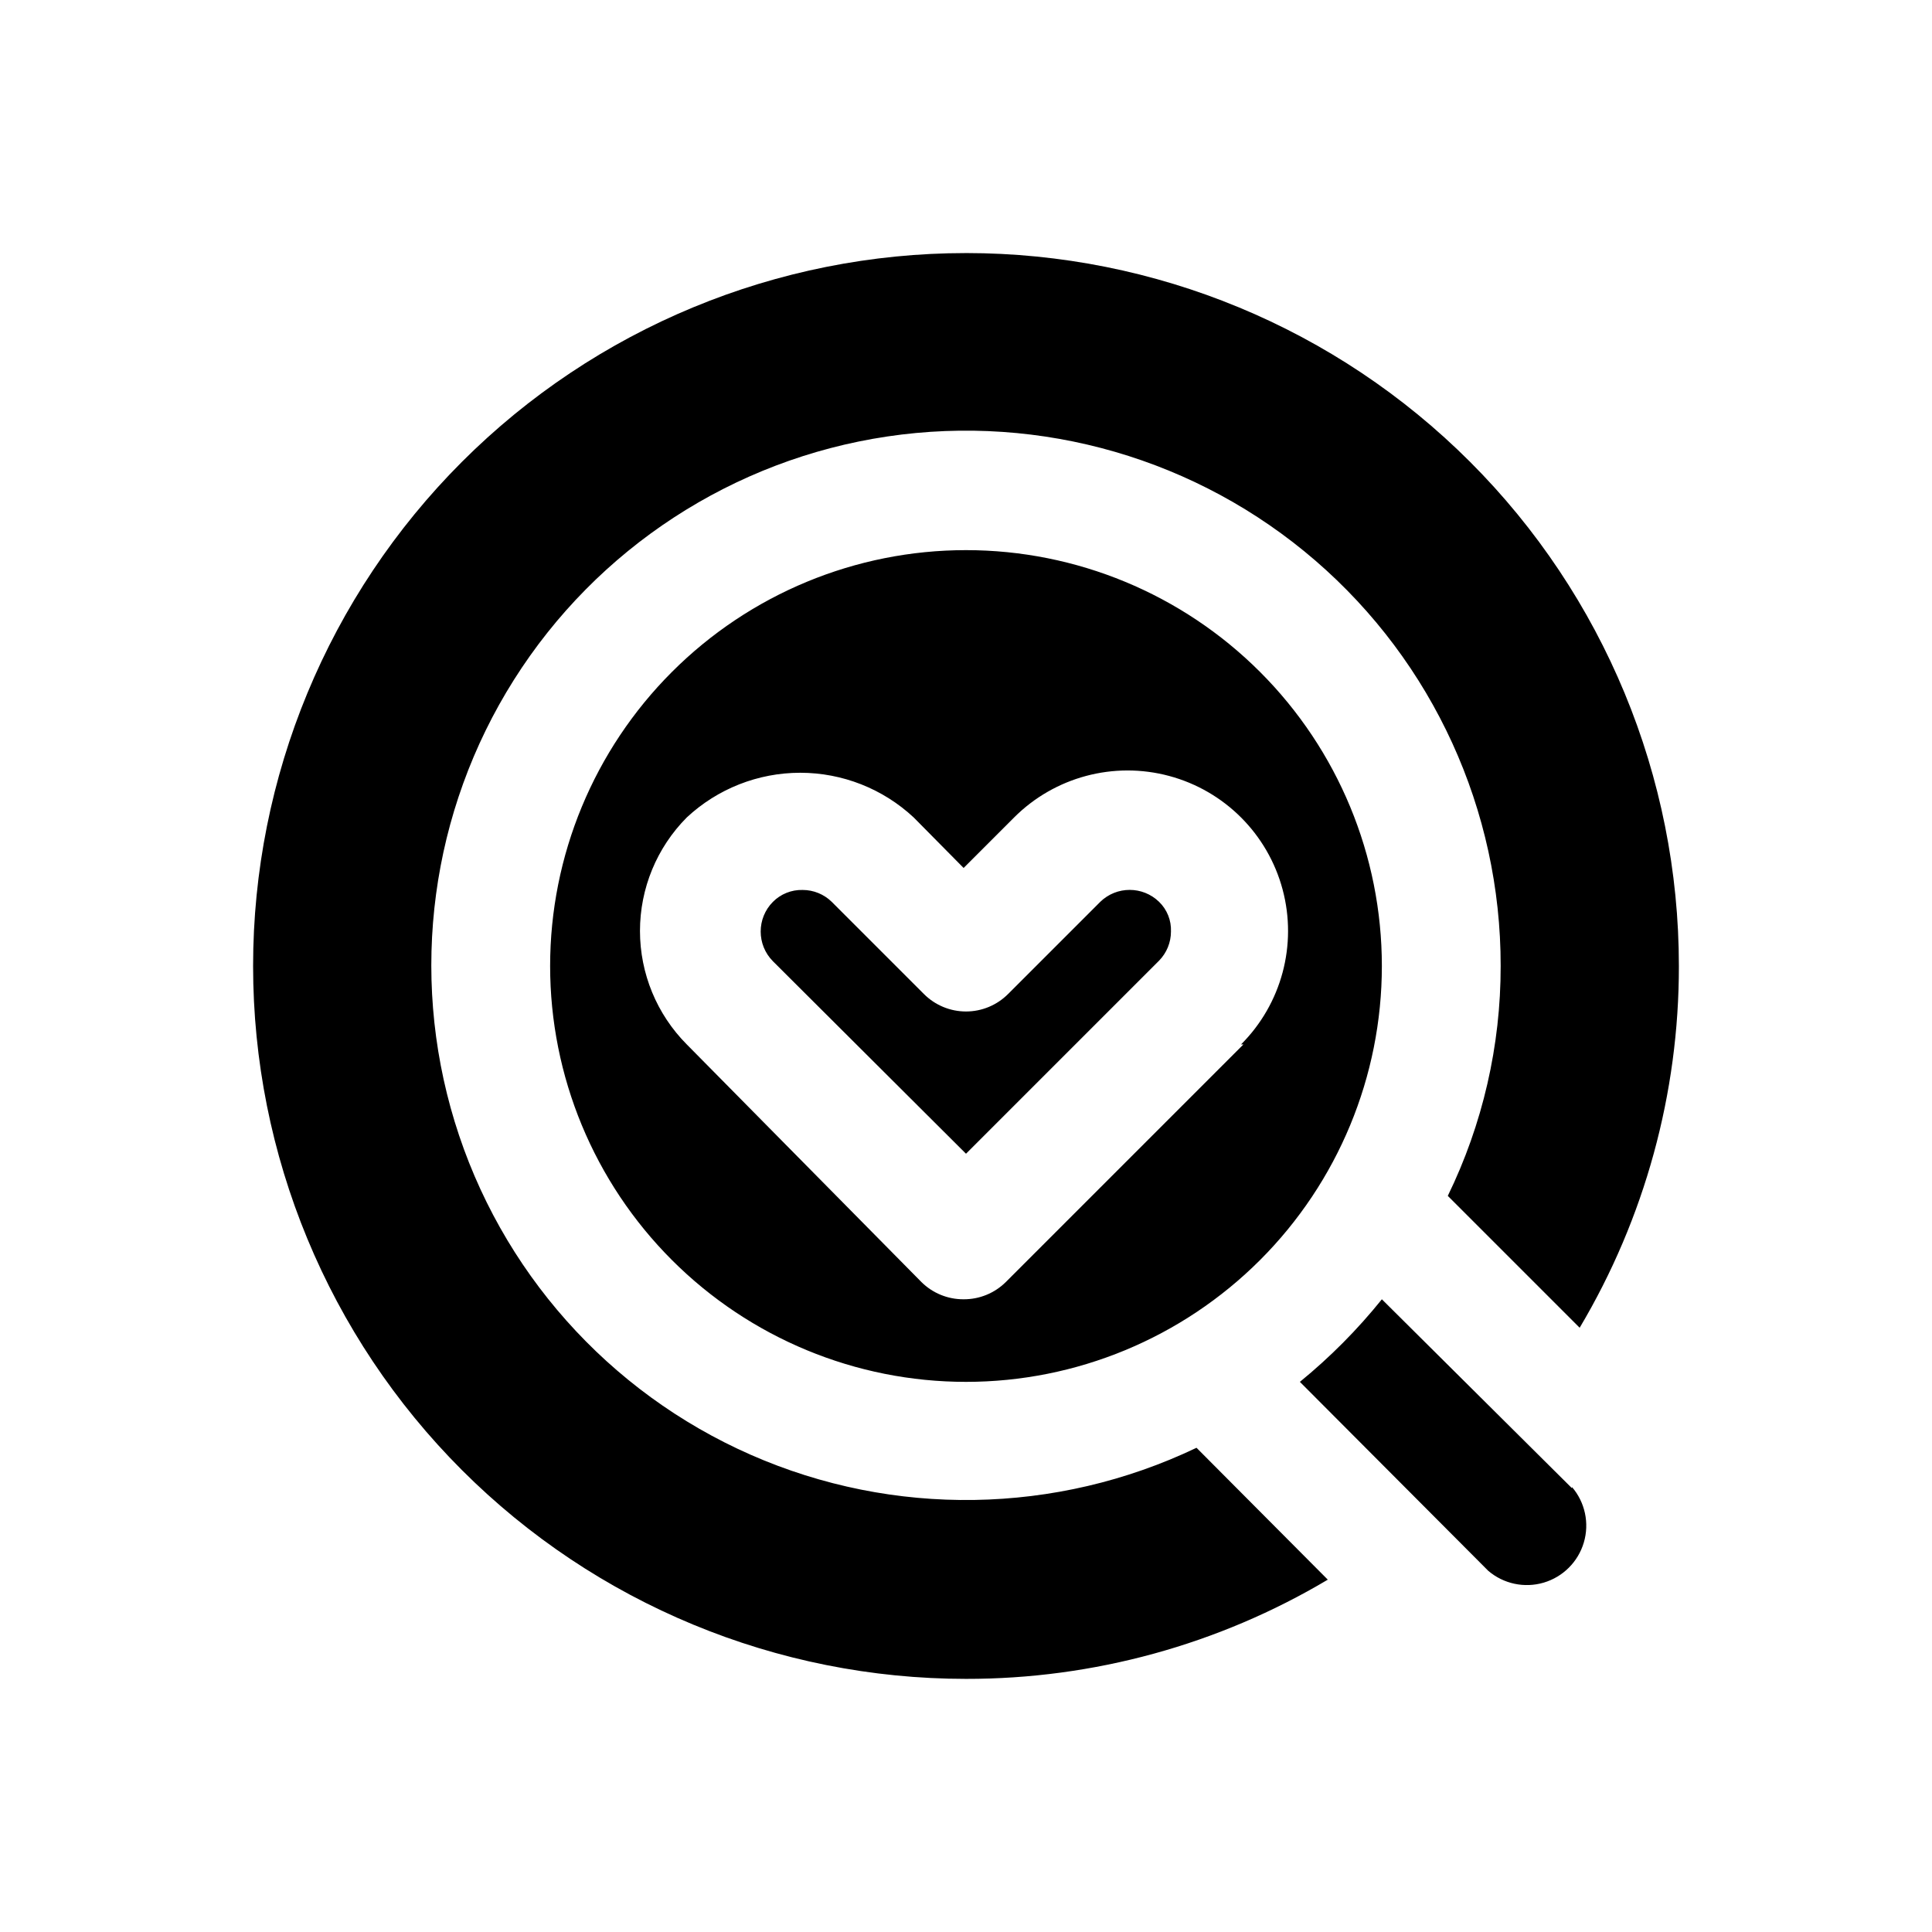
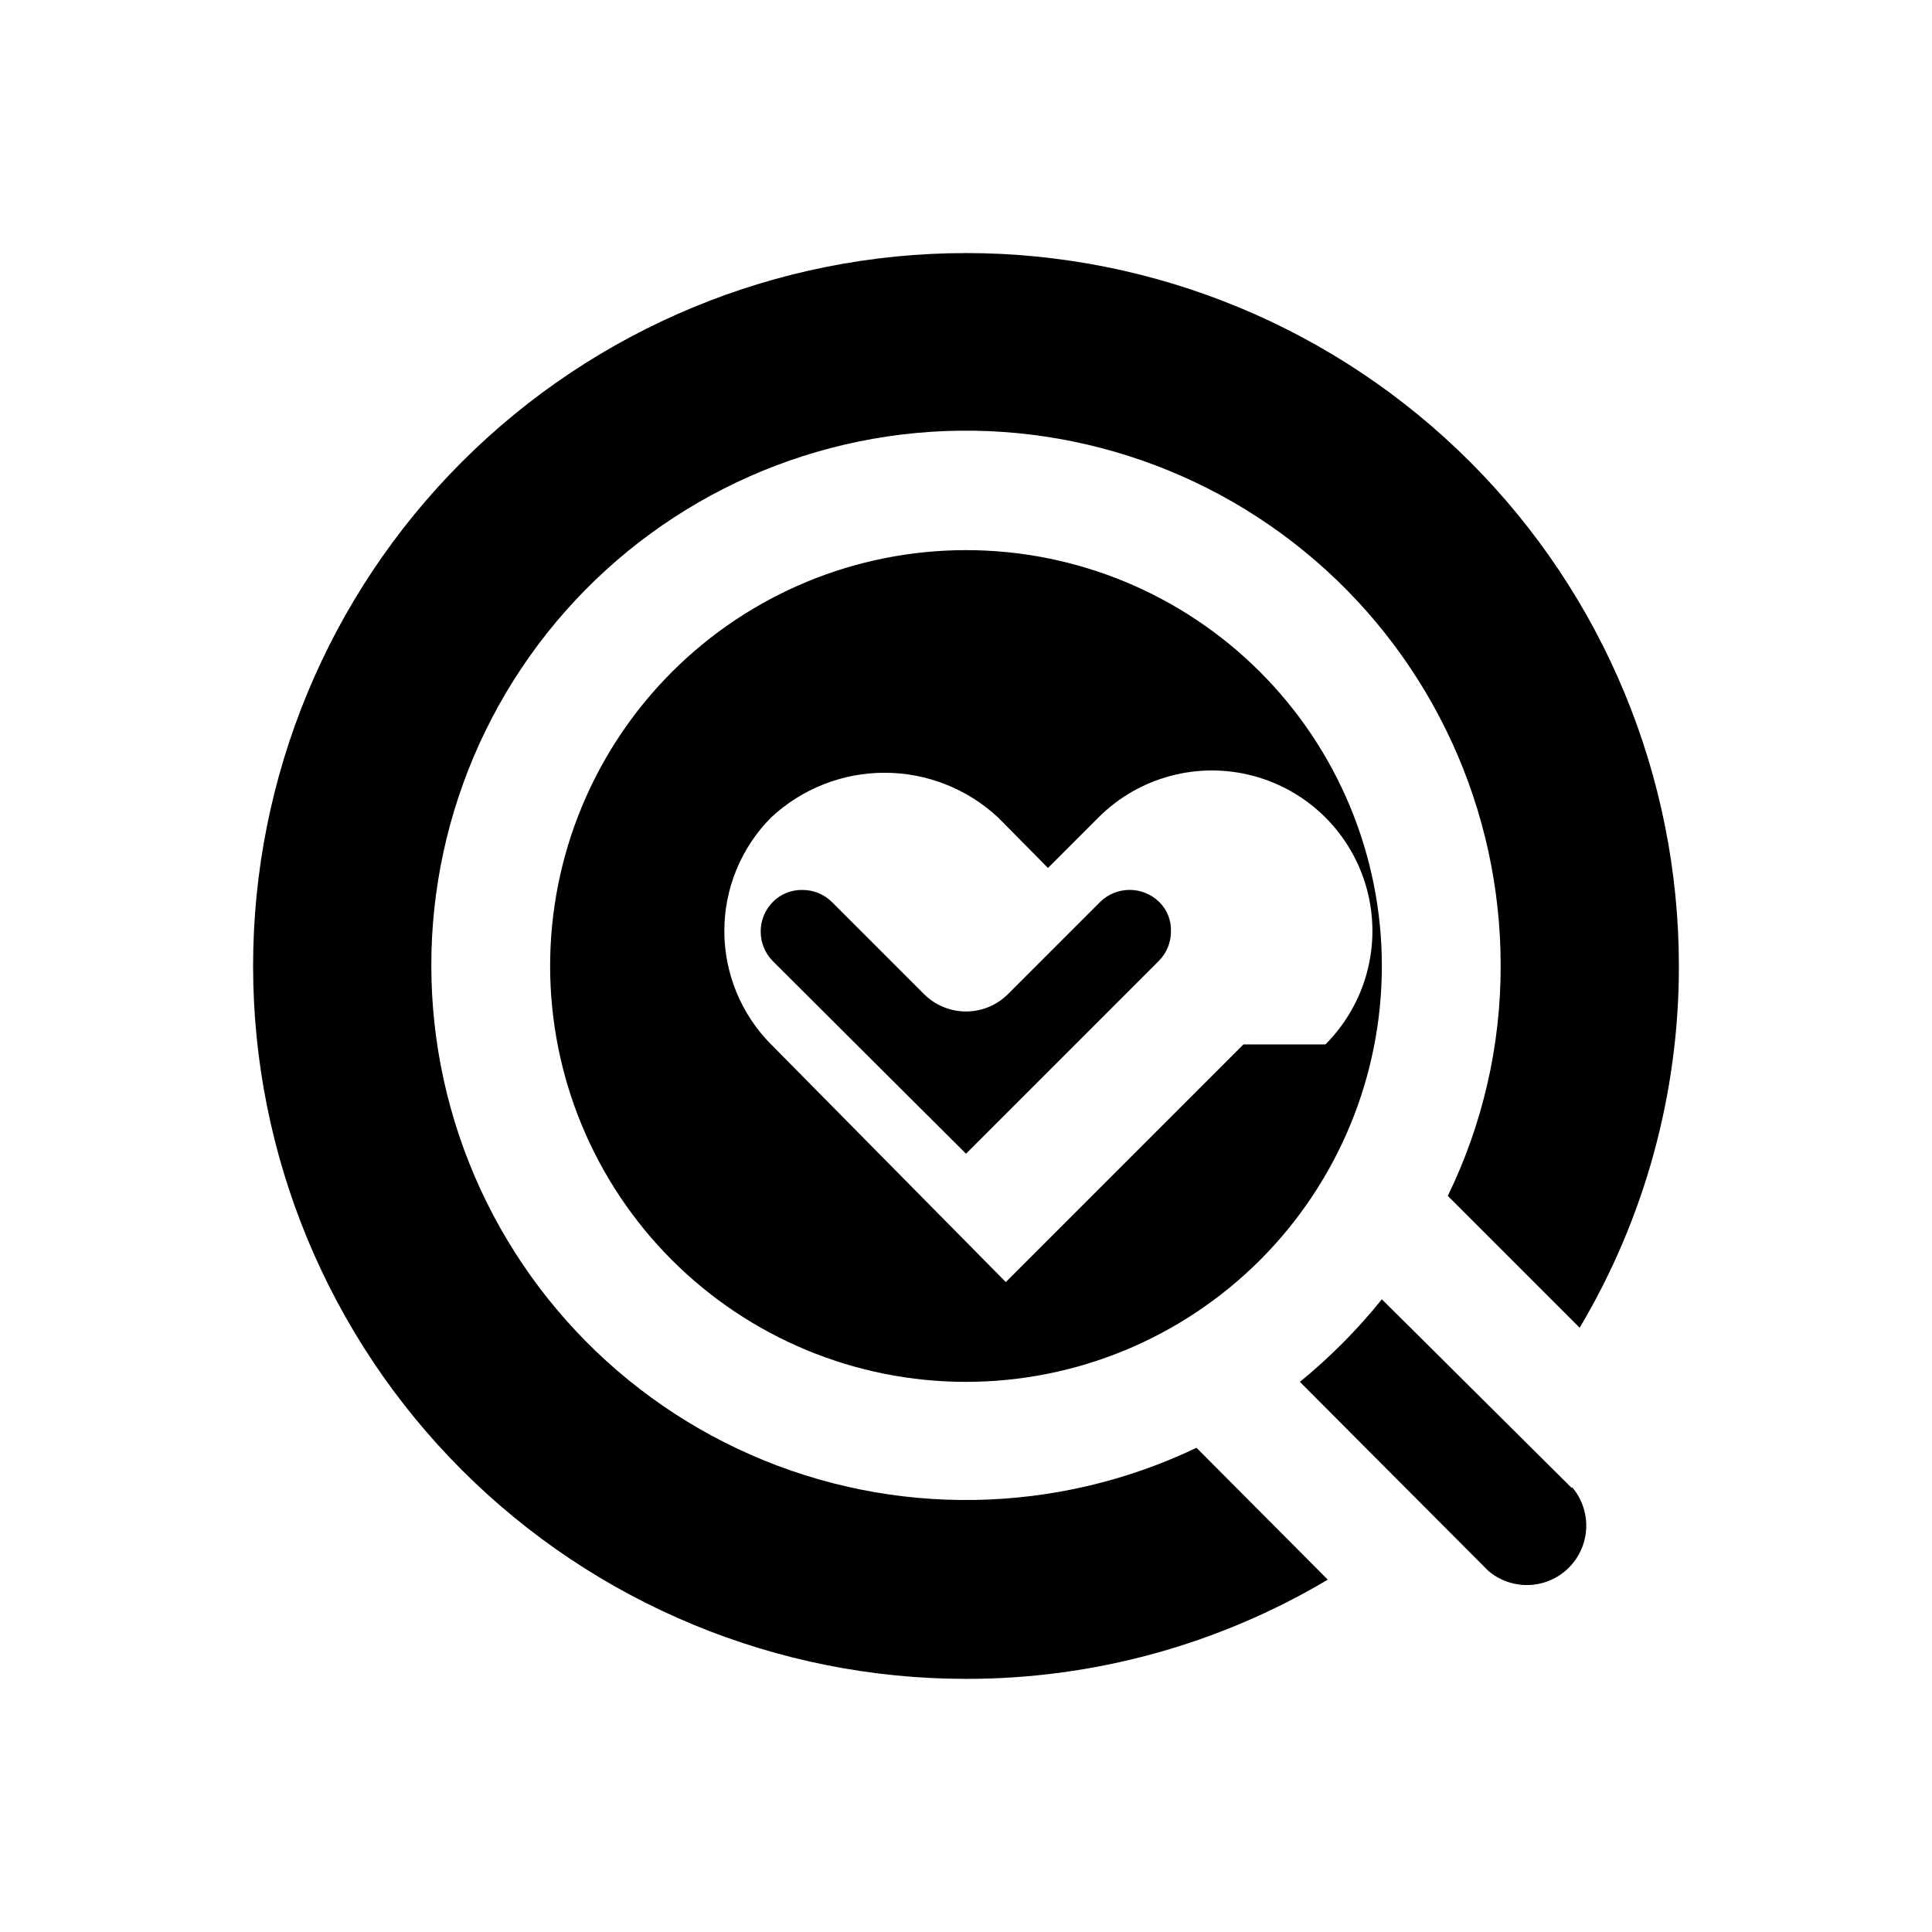
<svg xmlns="http://www.w3.org/2000/svg" fill="#000000" width="800px" height="800px" version="1.1" viewBox="144 144 512 512">
-   <path d="m560.59 538.39-50.379-50.066c-6.461 8.031-13.742 15.363-21.727 21.883l49.91 50.066c4.051 3.469 9.586 4.652 14.703 3.141 5.117-1.516 9.121-5.516 10.633-10.633 1.516-5.117 0.332-10.656-3.141-14.707zm-160.59-248.6c-29.23 0-57.262 11.613-77.93 32.281-20.668 20.668-32.281 48.699-32.281 77.93 0 29.227 11.613 57.258 32.281 77.926 20.668 20.668 48.699 32.281 77.93 32.281 29.227 0 57.258-11.613 77.926-32.281s32.281-48.699 32.281-77.926c0-29.23-11.613-57.262-32.281-77.93-20.668-20.668-48.699-32.281-77.926-32.281zm73.523 130.99-62.977 62.977c-2.973 2.945-6.992 4.59-11.18 4.566-4.184 0.023-8.207-1.621-11.176-4.566l-62.188-62.977h-0.004c-7.941-7.992-12.398-18.805-12.398-30.07 0-11.27 4.457-22.078 12.398-30.074 8.164-7.613 18.91-11.848 30.074-11.848 11.16 0 21.906 4.234 30.07 11.848l13.227 13.383 13.383-13.383h-0.004c10.746-10.742 26.402-14.938 41.078-11.004 14.676 3.93 26.141 15.395 30.07 30.07 3.934 14.676-0.262 30.336-11.004 41.078zm-37.941-37.785-24.402 24.402h-0.004c-2.957 2.981-6.981 4.656-11.176 4.656-4.199 0-8.223-1.676-11.18-4.656l-24.402-24.402c-2.062-2.019-4.832-3.148-7.715-3.148-2.945-0.078-5.793 1.059-7.871 3.148-4.324 4.356-4.324 11.387 0 15.742l51.168 51.012 51.168-51.168c2.016-2.062 3.148-4.832 3.148-7.715 0.117-2.953-1.027-5.816-3.148-7.871-4.34-4.219-11.25-4.219-15.59 0zm-35.582-171.93c-50.109 0-98.164 19.906-133.59 55.336s-55.336 83.484-55.336 133.59c0 50.105 19.906 98.16 55.336 133.59 35.43 35.434 83.484 55.336 133.59 55.336 33.746 0.039 66.875-9.047 95.879-26.293l-34.793-34.953v0.004c-37.223 17.781-80.344 18.465-118.11 1.863-37.762-16.602-66.418-48.832-78.48-88.281s-6.336-82.195 15.688-117.08c22.02-34.883 58.148-58.434 98.949-64.508 40.805-6.074 82.227 5.934 113.45 32.887 31.227 26.957 49.156 66.18 49.109 107.43 0.031 21.109-4.762 41.949-14.012 60.93l34.953 34.953-0.004-0.004c17.246-29.004 26.332-62.133 26.293-95.879 0-50.109-19.902-98.164-55.336-133.59-35.43-35.43-83.484-55.336-133.59-55.336z" />
+   <path d="m560.59 538.39-50.379-50.066c-6.461 8.031-13.742 15.363-21.727 21.883l49.91 50.066c4.051 3.469 9.586 4.652 14.703 3.141 5.117-1.516 9.121-5.516 10.633-10.633 1.516-5.117 0.332-10.656-3.141-14.707zm-160.59-248.6c-29.23 0-57.262 11.613-77.93 32.281-20.668 20.668-32.281 48.699-32.281 77.93 0 29.227 11.613 57.258 32.281 77.926 20.668 20.668 48.699 32.281 77.93 32.281 29.227 0 57.258-11.613 77.926-32.281s32.281-48.699 32.281-77.926c0-29.23-11.613-57.262-32.281-77.93-20.668-20.668-48.699-32.281-77.926-32.281zm73.523 130.99-62.977 62.977l-62.188-62.977h-0.004c-7.941-7.992-12.398-18.805-12.398-30.07 0-11.27 4.457-22.078 12.398-30.074 8.164-7.613 18.91-11.848 30.074-11.848 11.16 0 21.906 4.234 30.07 11.848l13.227 13.383 13.383-13.383h-0.004c10.746-10.742 26.402-14.938 41.078-11.004 14.676 3.93 26.141 15.395 30.07 30.07 3.934 14.676-0.262 30.336-11.004 41.078zm-37.941-37.785-24.402 24.402h-0.004c-2.957 2.981-6.981 4.656-11.176 4.656-4.199 0-8.223-1.676-11.18-4.656l-24.402-24.402c-2.062-2.019-4.832-3.148-7.715-3.148-2.945-0.078-5.793 1.059-7.871 3.148-4.324 4.356-4.324 11.387 0 15.742l51.168 51.012 51.168-51.168c2.016-2.062 3.148-4.832 3.148-7.715 0.117-2.953-1.027-5.816-3.148-7.871-4.34-4.219-11.25-4.219-15.59 0zm-35.582-171.93c-50.109 0-98.164 19.906-133.59 55.336s-55.336 83.484-55.336 133.59c0 50.105 19.906 98.16 55.336 133.59 35.43 35.434 83.484 55.336 133.59 55.336 33.746 0.039 66.875-9.047 95.879-26.293l-34.793-34.953v0.004c-37.223 17.781-80.344 18.465-118.11 1.863-37.762-16.602-66.418-48.832-78.48-88.281s-6.336-82.195 15.688-117.08c22.02-34.883 58.148-58.434 98.949-64.508 40.805-6.074 82.227 5.934 113.45 32.887 31.227 26.957 49.156 66.18 49.109 107.43 0.031 21.109-4.762 41.949-14.012 60.93l34.953 34.953-0.004-0.004c17.246-29.004 26.332-62.133 26.293-95.879 0-50.109-19.902-98.164-55.336-133.59-35.43-35.43-83.484-55.336-133.59-55.336z" />
</svg>